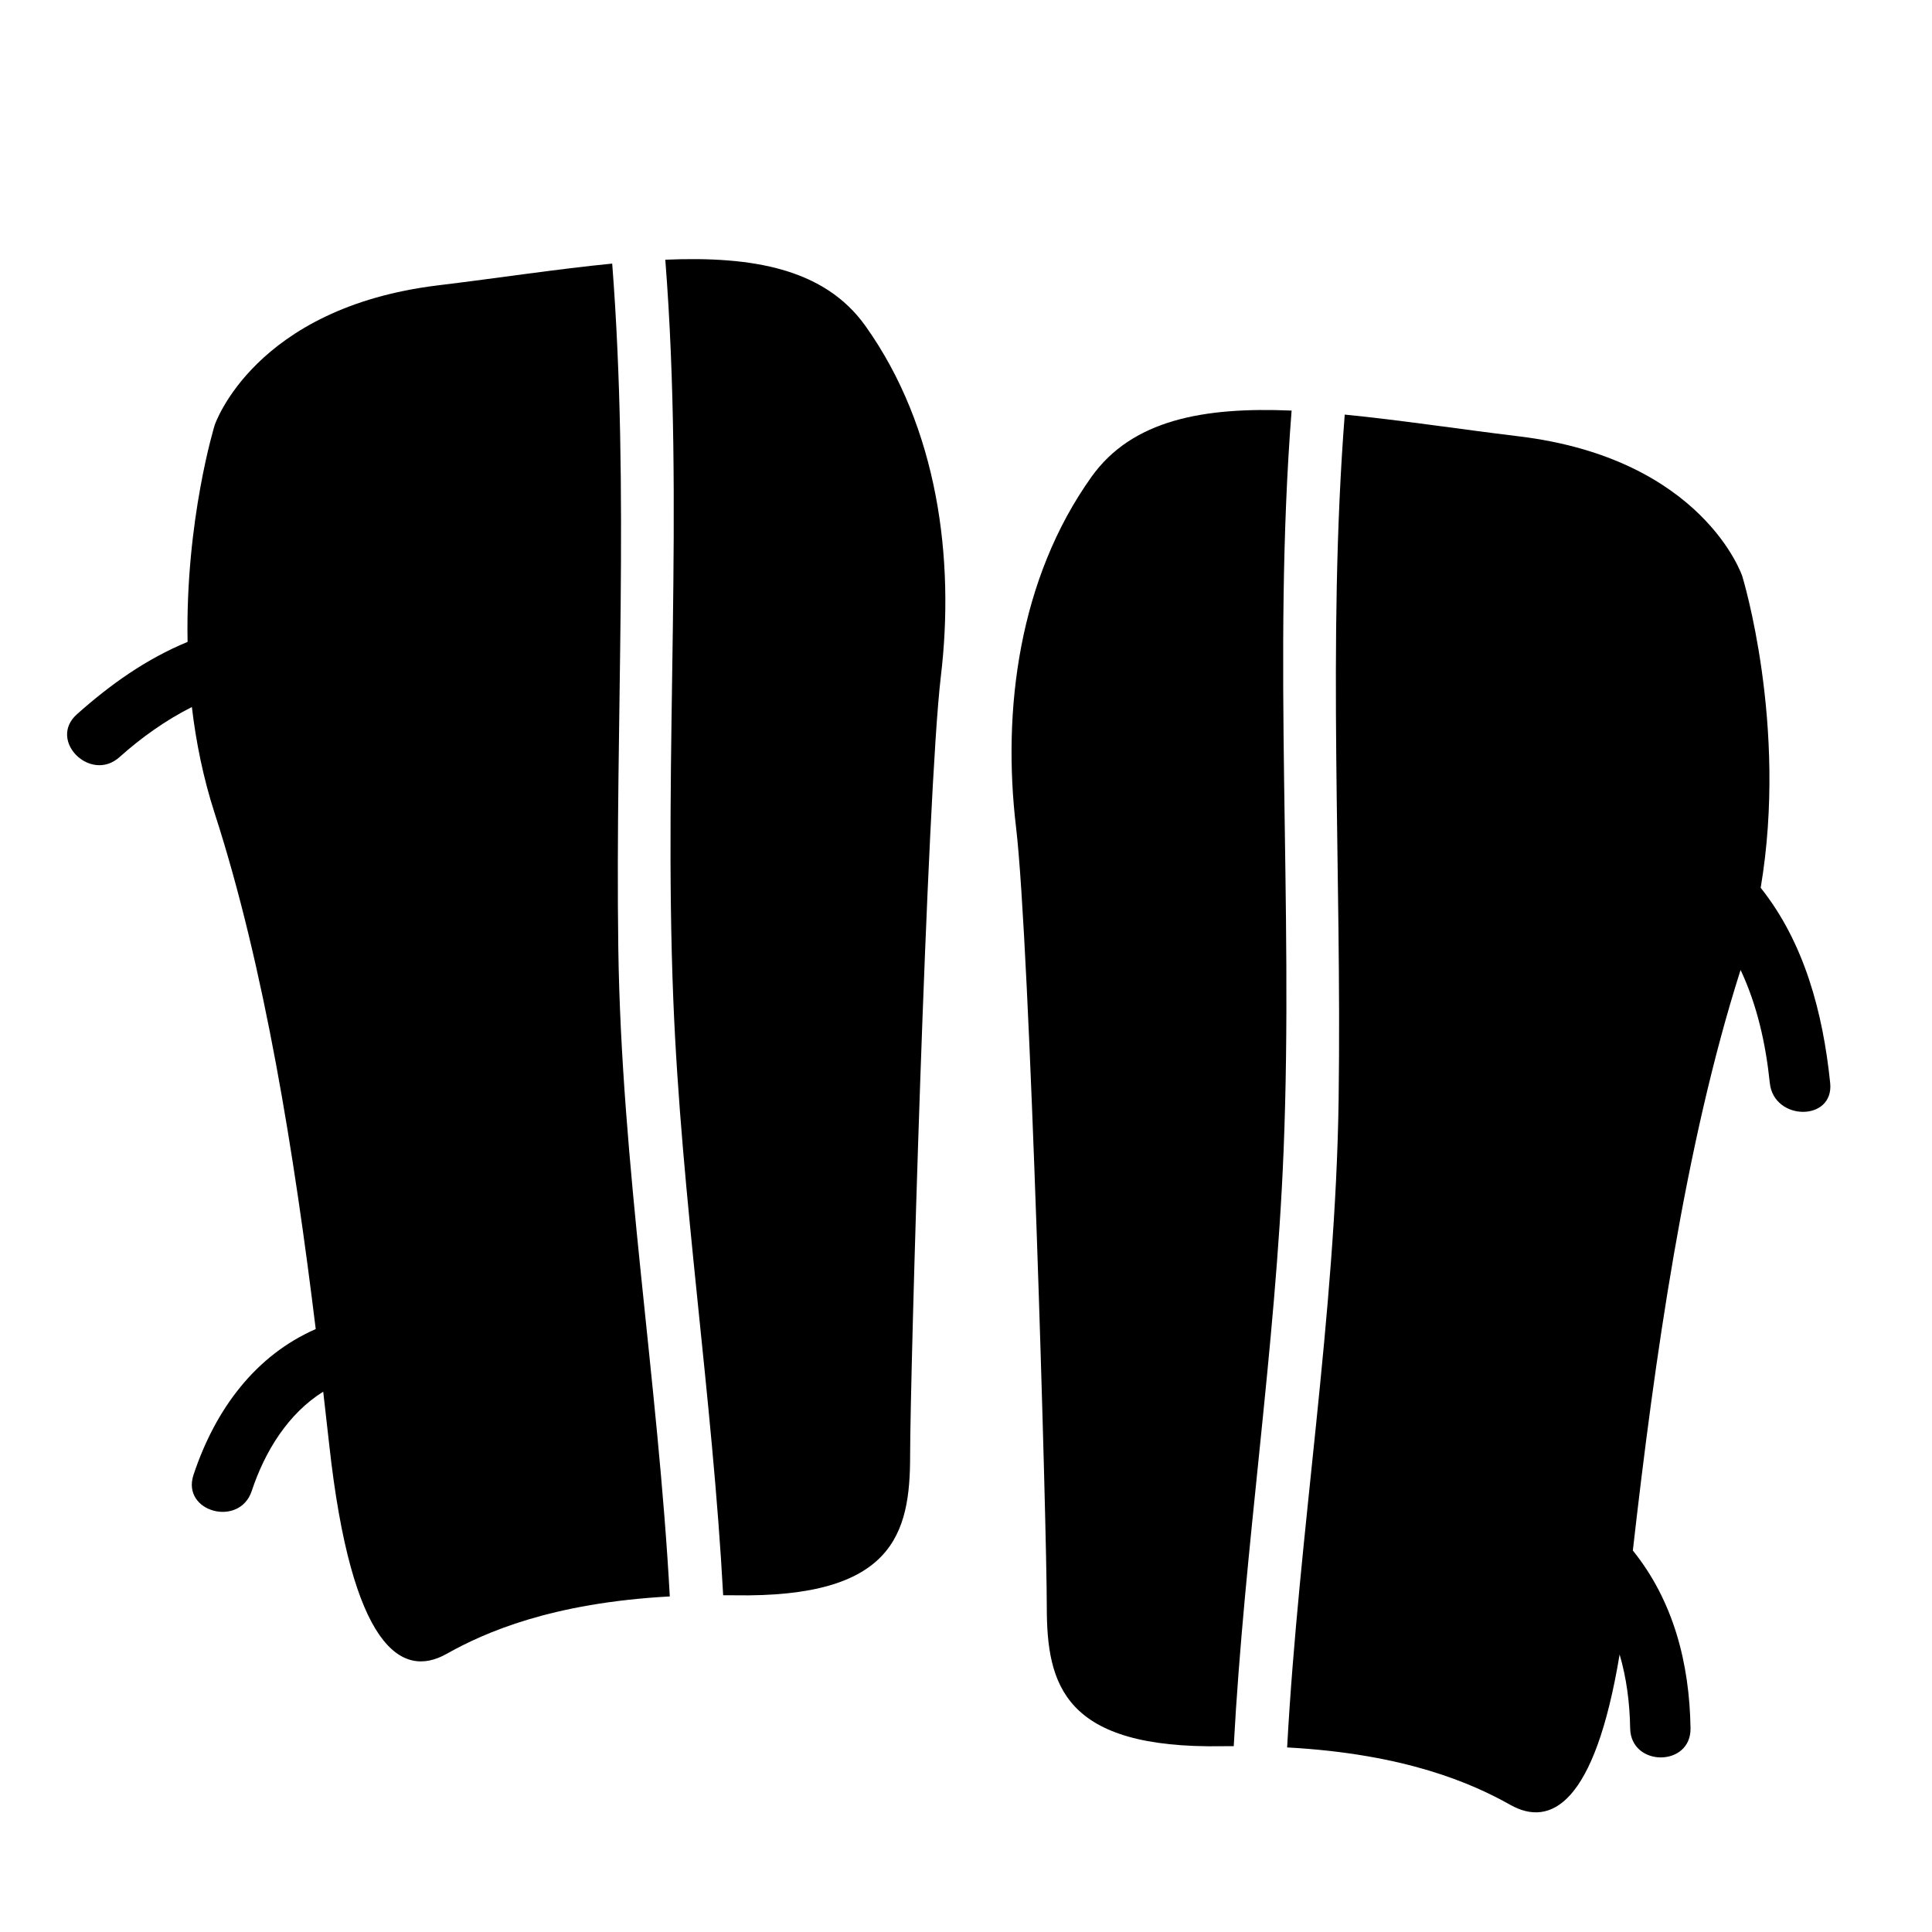
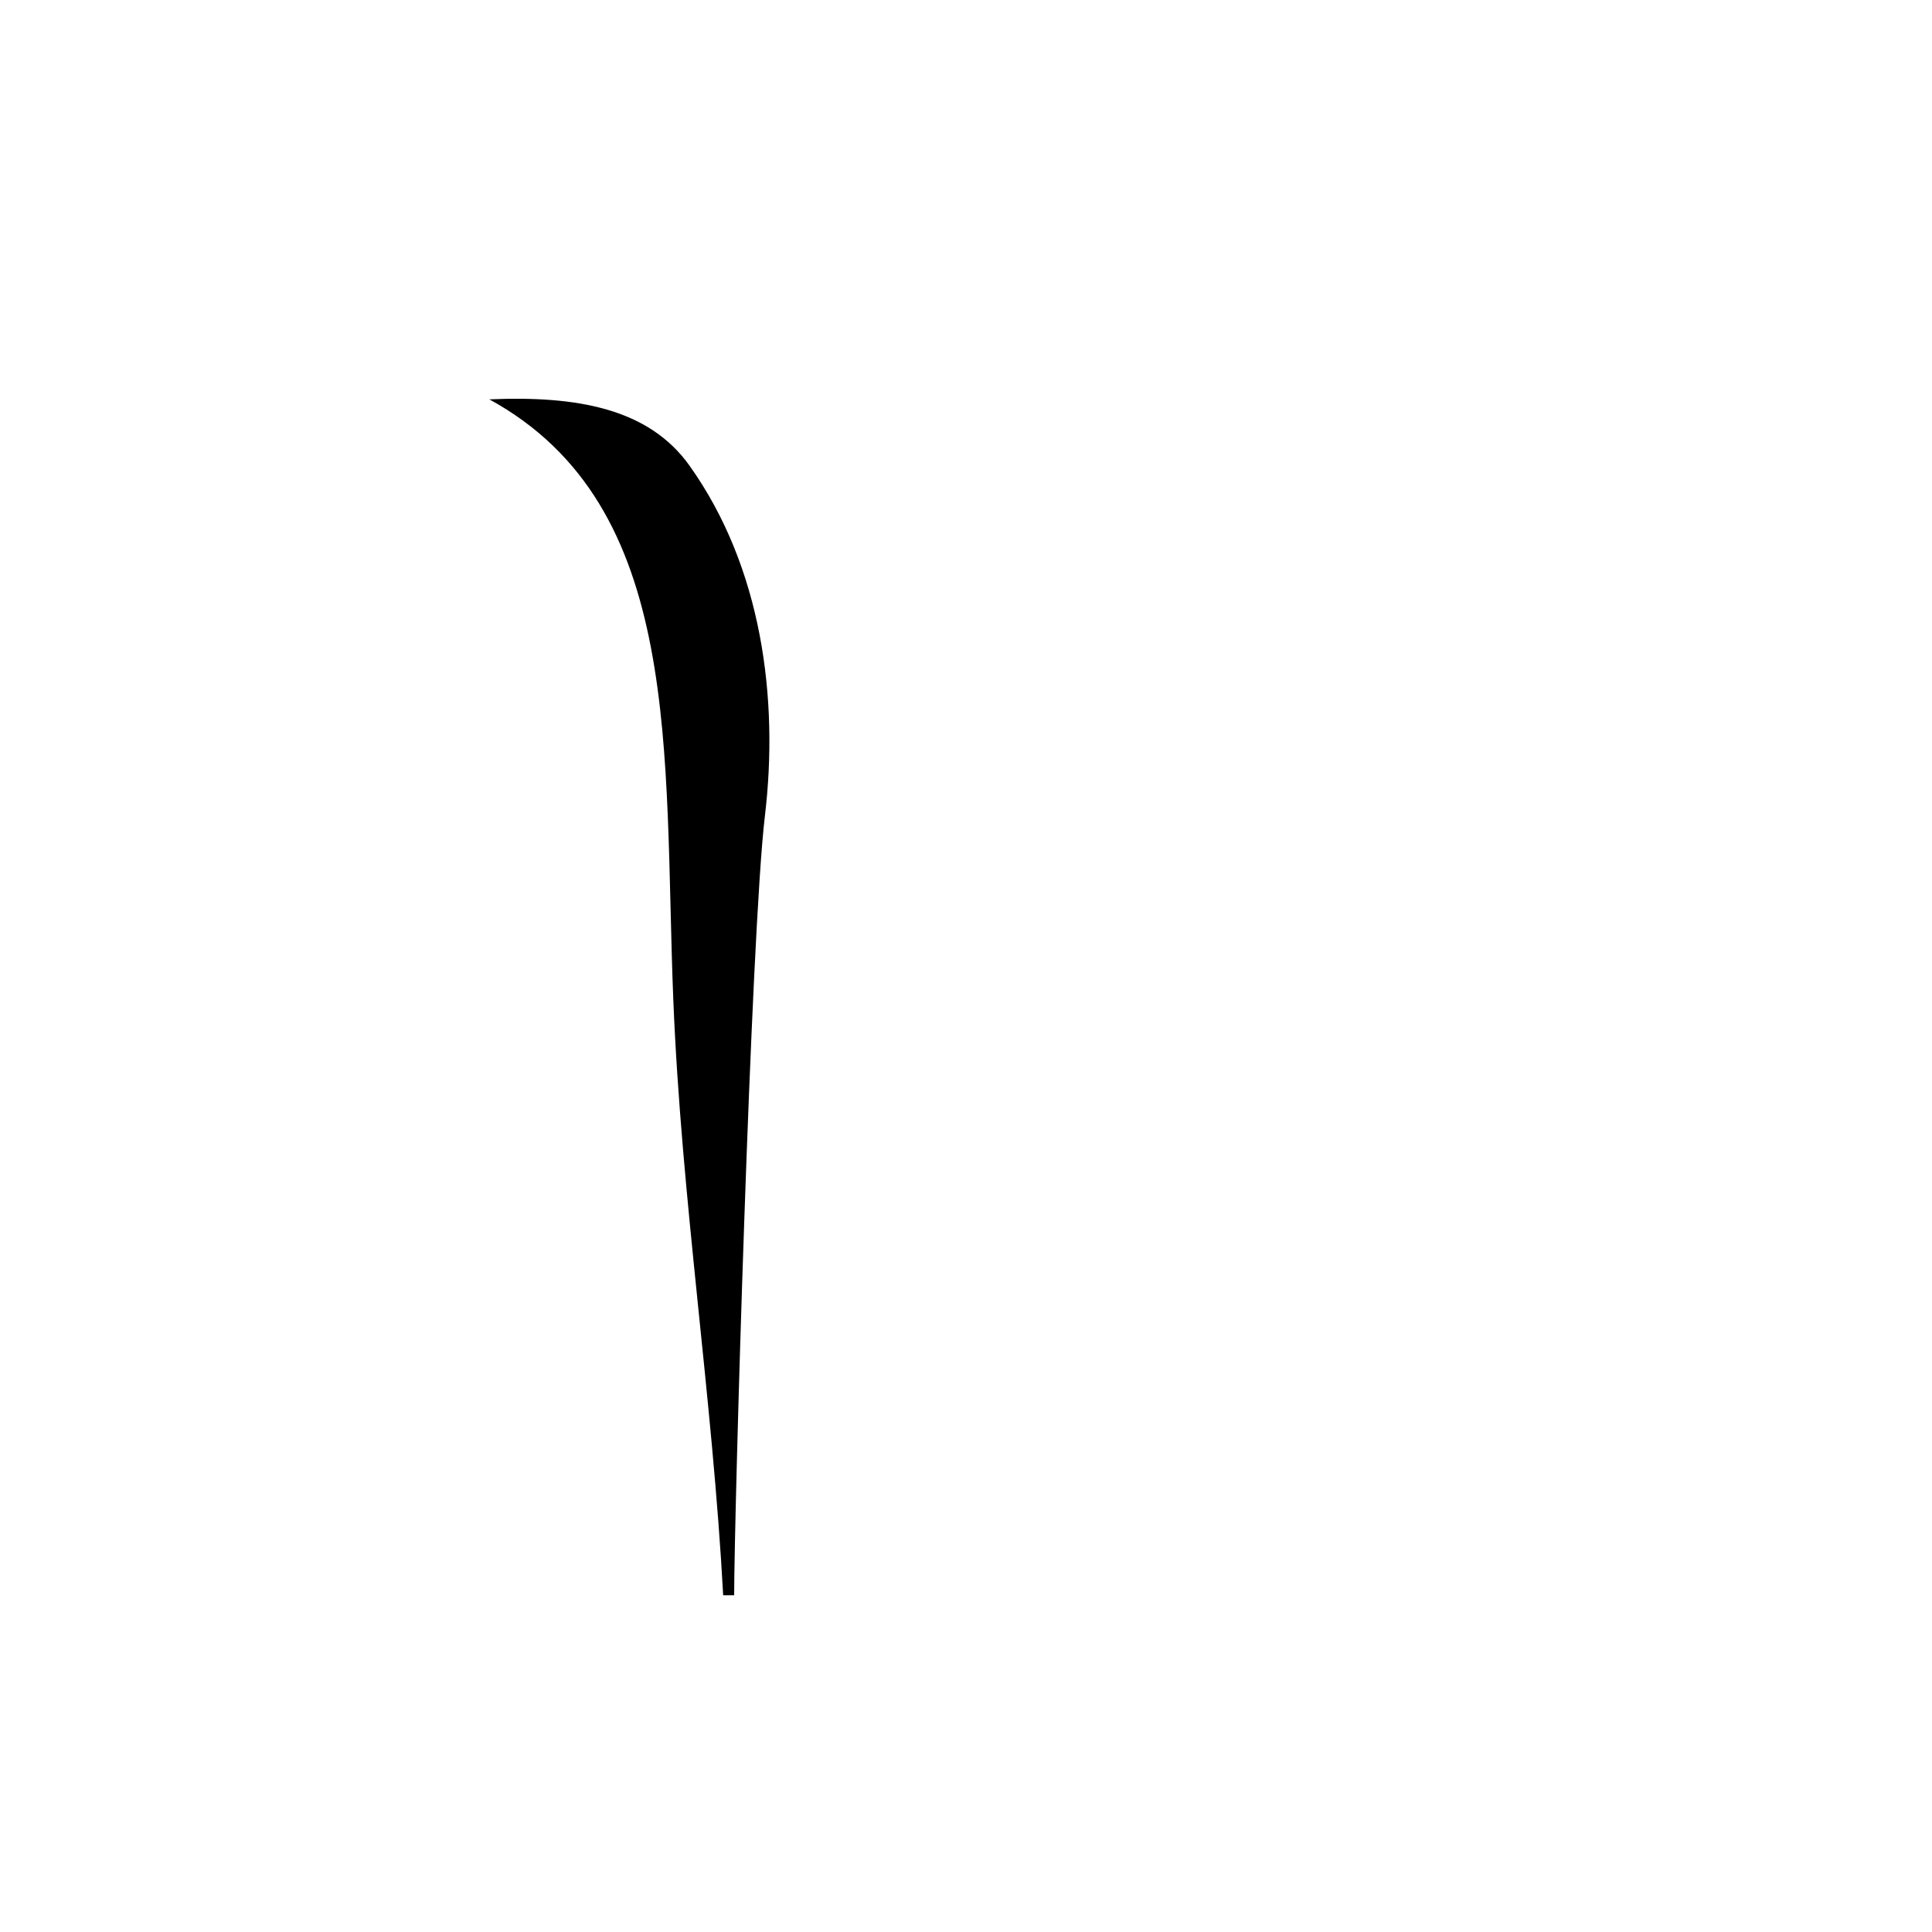
<svg xmlns="http://www.w3.org/2000/svg" version="1.1" id="Capa_1" x="0px" y="0px" width="64px" height="64px" viewBox="0 0 64 64" style="enable-background:new 0 0 64 64;" xml:space="preserve">
  <g>
-     <path d="M3.957,25.082c0.747-0.668,1.539-1.226,2.399-1.661c0.136,1.153,0.374,2.341,0.755,3.519   c1.662,5.137,2.64,11.314,3.348,17.087c-1.982,0.868-3.321,2.636-4.049,4.831c-0.407,1.228,1.525,1.75,1.929,0.532   c0.441-1.331,1.218-2.572,2.368-3.289c0.067,0.587,0.135,1.176,0.198,1.748c0.74,6.754,2.406,7.772,3.886,6.939   c1.266-0.712,3.485-1.692,7.397-1.904c-0.391-7.172-1.605-14.281-1.706-21.475c-0.106-7.565,0.382-15.126-0.202-22.677   c-1.808,0.177-3.76,0.477-5.766,0.72c-6.106,0.74-7.402,4.63-7.402,4.63s-0.975,3.153-0.898,7.182   c-1.355,0.557-2.556,1.405-3.67,2.401C1.58,24.529,2.999,25.939,3.957,25.082z" />
-     <path d="M22.304,33.115c0.266,6.602,1.296,13.139,1.652,19.73c0.122,0.001,0.239-0.001,0.364,0.001   c5.274,0.093,5.829-2.035,5.829-4.626c0-2.591,0.555-21.928,1.018-25.813c0.463-3.886-0.093-8.234-2.498-11.609   c-1.352-1.896-3.726-2.319-6.63-2.195C22.679,16.77,21.975,24.938,22.304,33.115z" />
-     <path d="M36.156,15.797c-2.406,3.375-2.961,7.723-2.498,11.609c0.463,3.886,1.018,23.223,1.018,25.813   c0,2.591,0.555,4.719,5.829,4.626c0.125-0.002,0.242,0,0.364-0.001c0.356-6.591,1.386-13.127,1.652-19.73   c0.33-8.177-0.374-16.346,0.265-24.513C39.882,13.478,37.508,13.901,36.156,15.797z" />
-     <path d="M57.714,19.084c0,0-1.295-3.89-7.402-4.63c-2.006-0.243-3.959-0.543-5.766-0.72c-0.585,7.551-0.096,15.112-0.202,22.677   c-0.101,7.194-1.315,14.302-1.706,21.475c3.912,0.212,6.131,1.192,7.397,1.904c1.323,0.744,2.791-0.002,3.617-4.983   c0.227,0.773,0.335,1.592,0.349,2.443c0.02,1.288,2.02,1.29,2,0c-0.034-2.166-0.571-4.224-1.911-5.887   c0.72-6.334,1.718-13.427,3.569-19.232c0.54,1.146,0.831,2.421,0.968,3.743c0.131,1.27,2.132,1.283,2,0   c-0.242-2.344-0.86-4.655-2.302-6.465C59.235,24.006,57.714,19.084,57.714,19.084z" />
+     <path d="M22.304,33.115c0.266,6.602,1.296,13.139,1.652,19.73c0.122,0.001,0.239-0.001,0.364,0.001   c0-2.591,0.555-21.928,1.018-25.813c0.463-3.886-0.093-8.234-2.498-11.609   c-1.352-1.896-3.726-2.319-6.63-2.195C22.679,16.77,21.975,24.938,22.304,33.115z" />
  </g>
</svg>